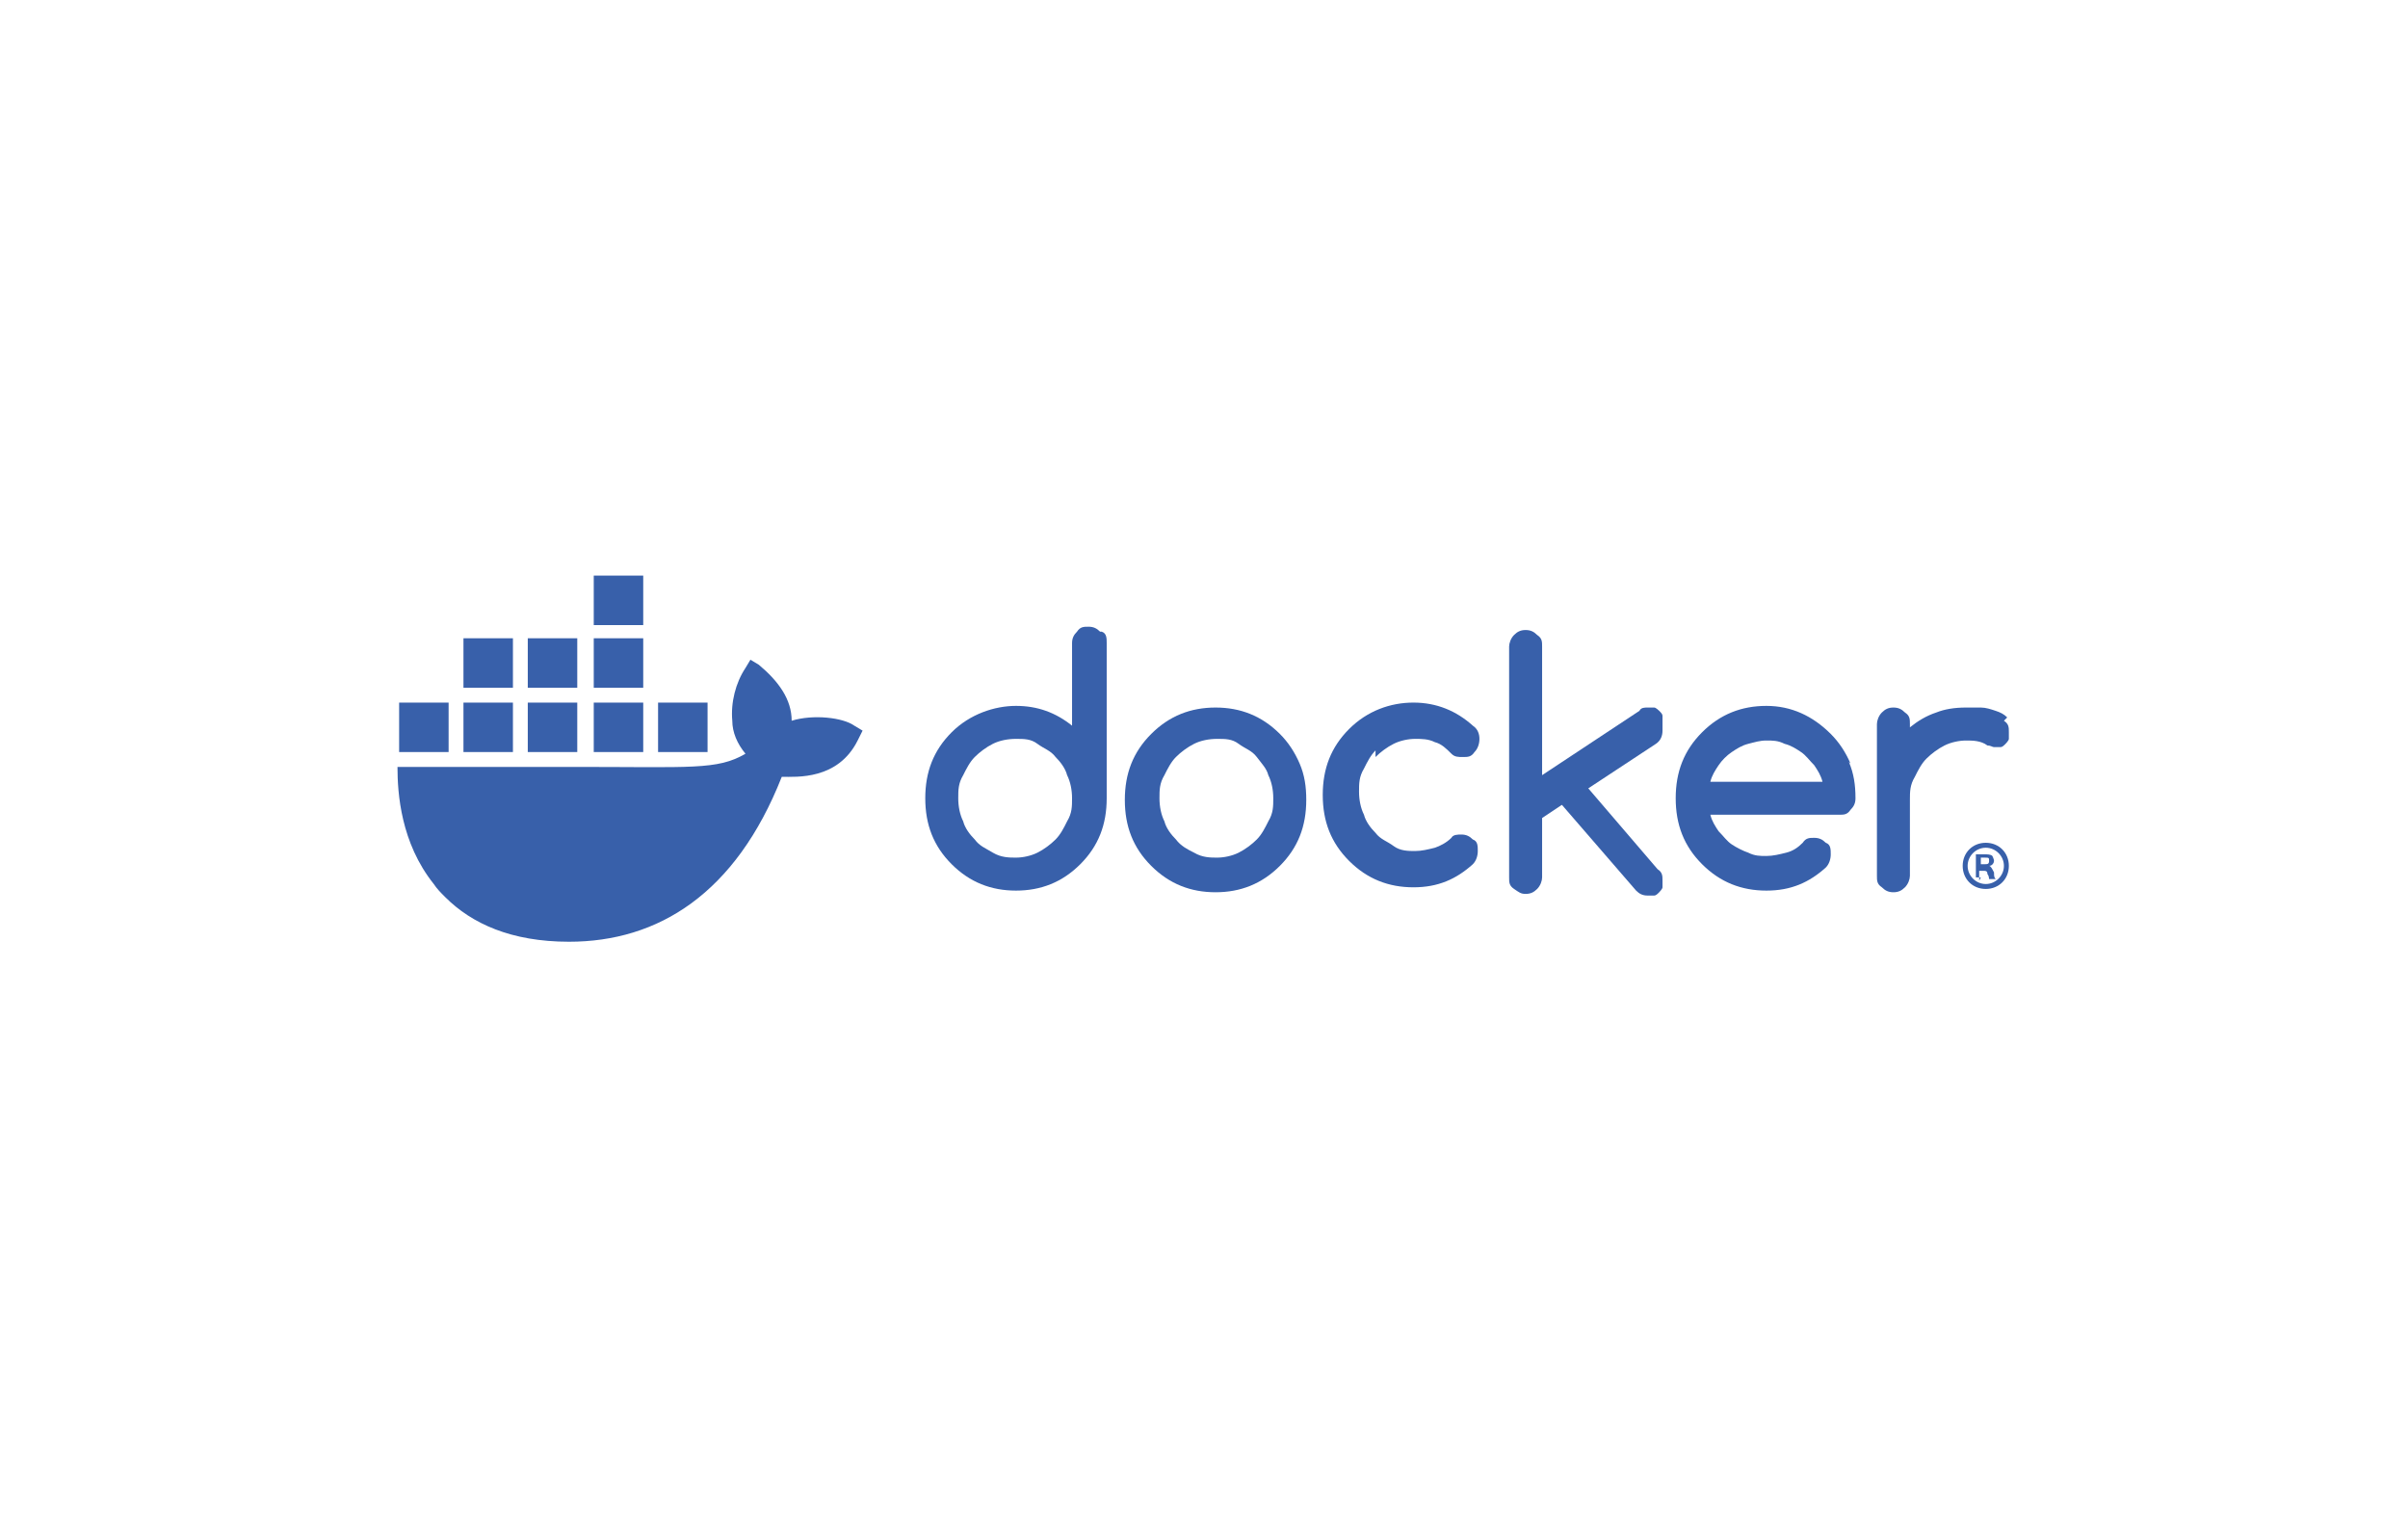
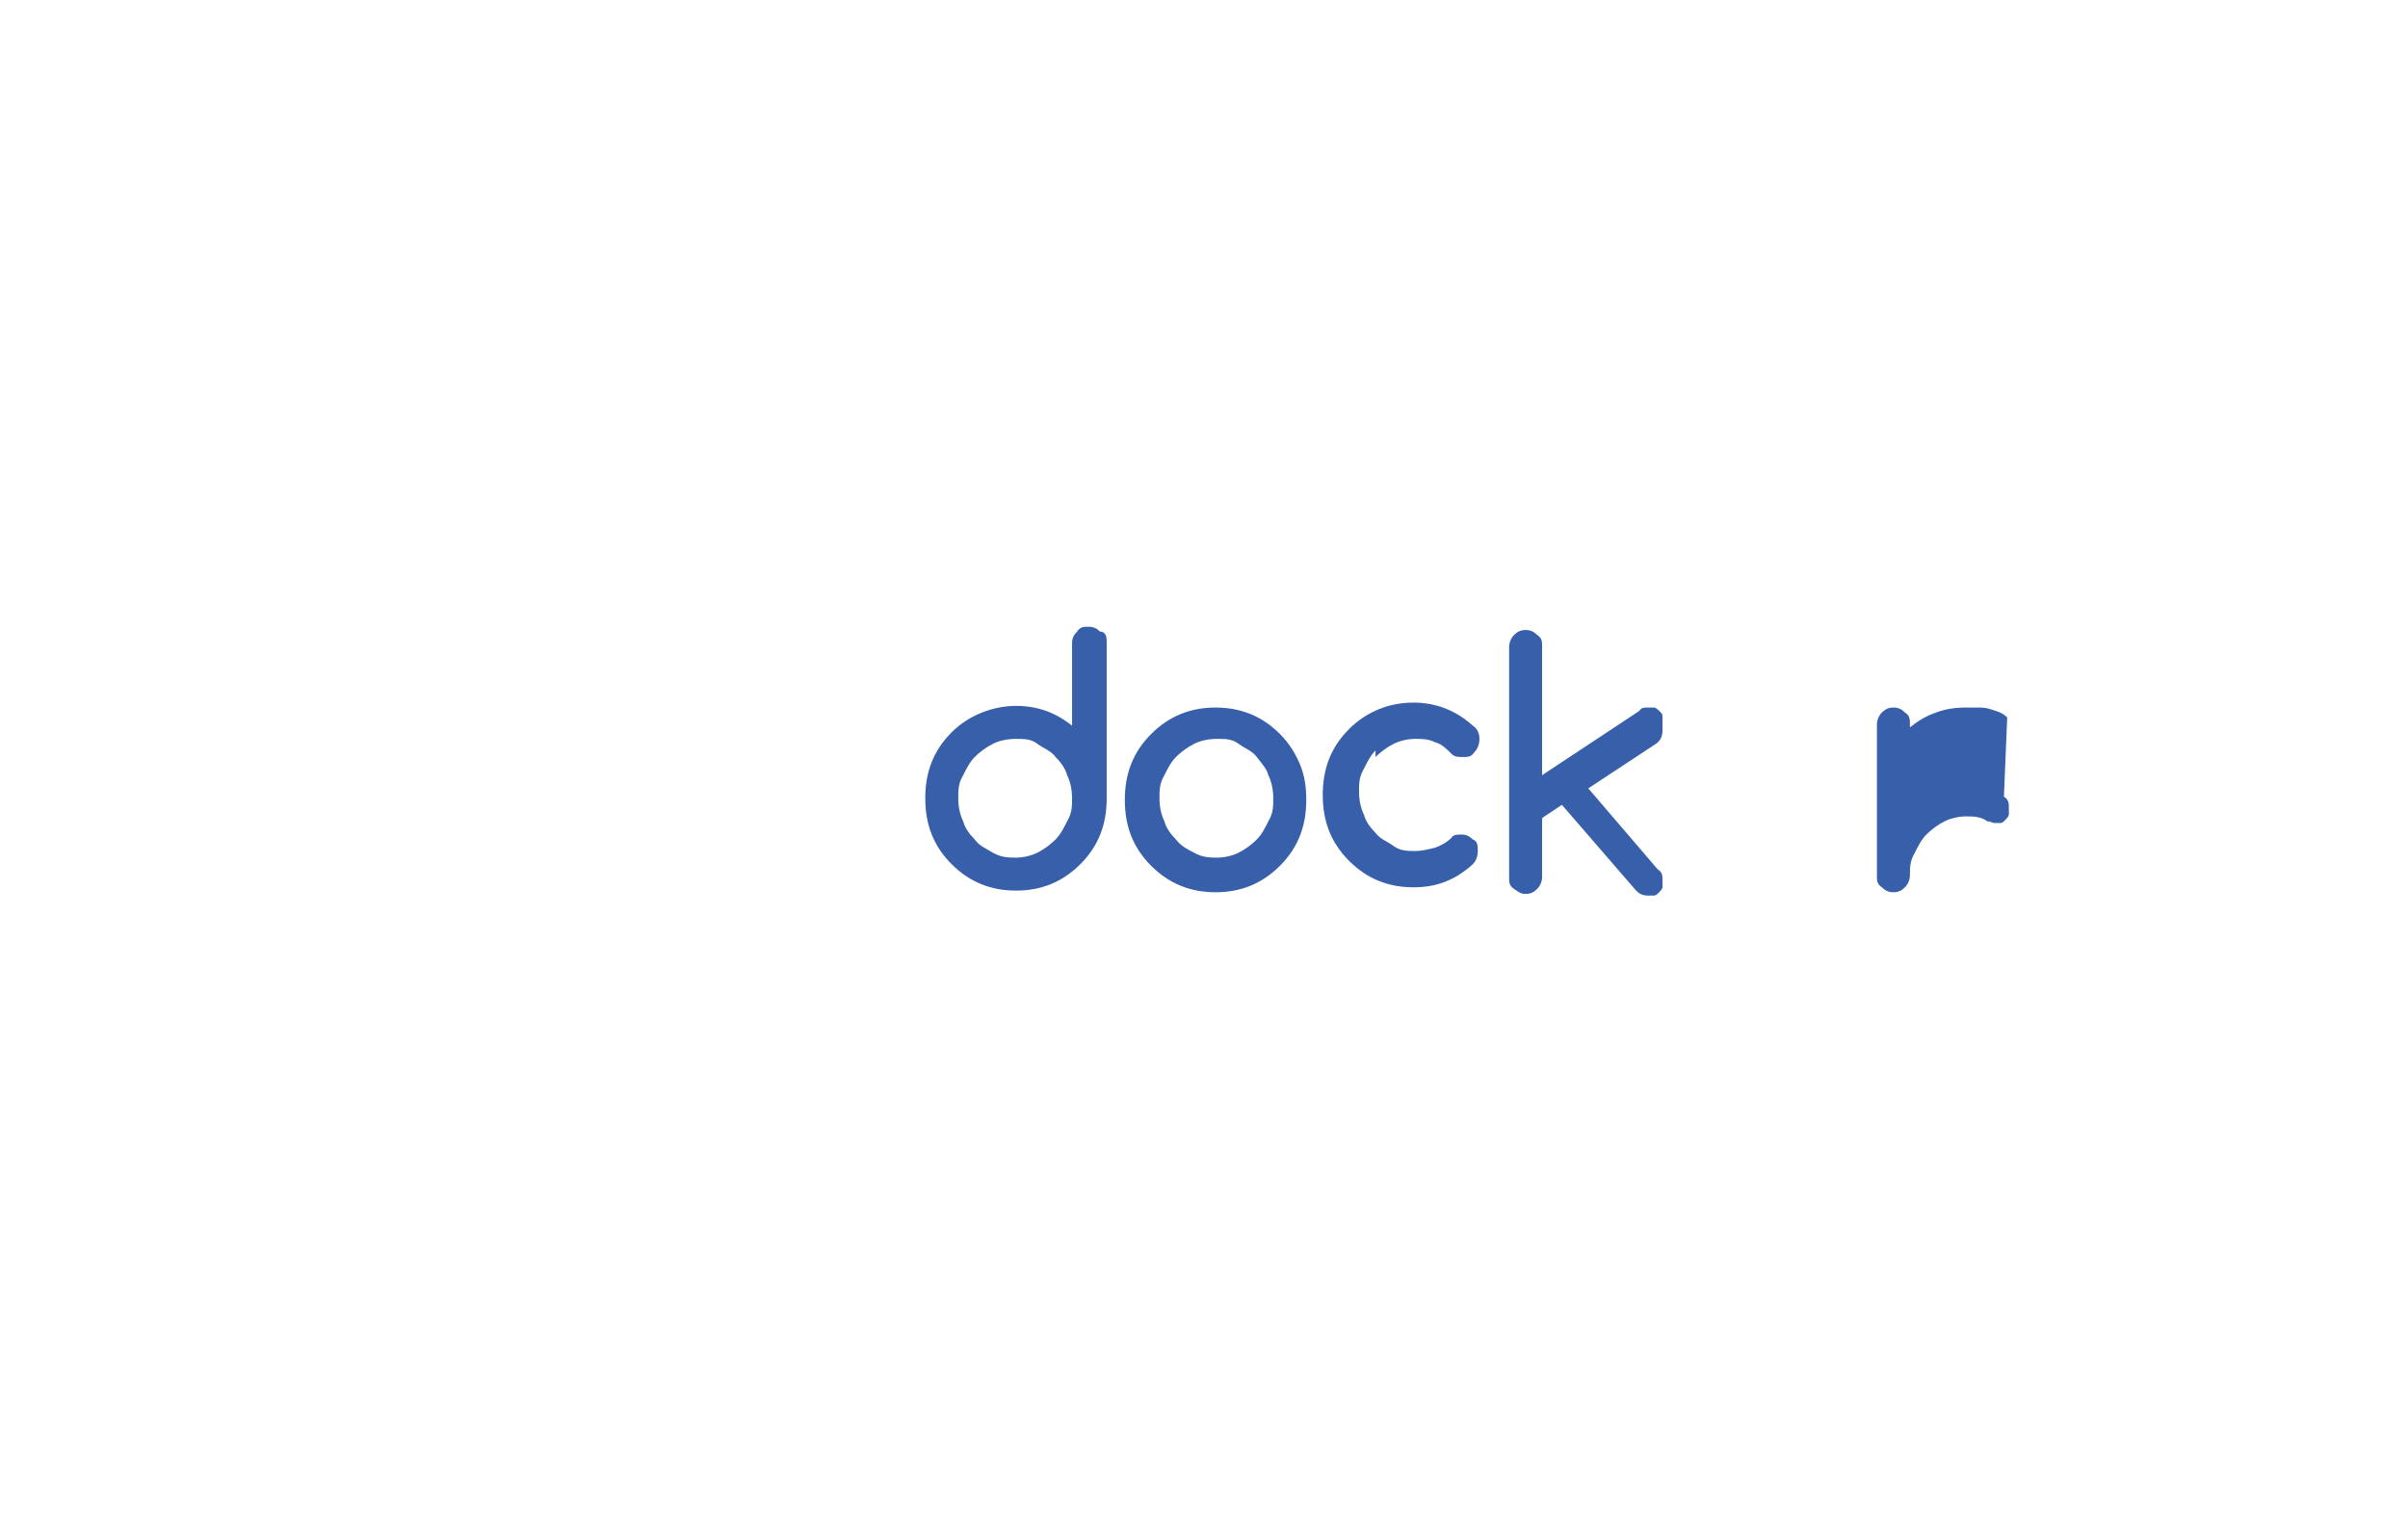
<svg xmlns="http://www.w3.org/2000/svg" id="Capa_1" version="1.1" viewBox="0 0 146 92">
  <defs>
    <style>
      .st0 {
        fill: #3860aa;
      }
    </style>
  </defs>
-   <path class="st0" d="M51.8,44c-.7-.5-2.5-.7-3.8-.3,0-1.3-.8-2.4-2-3.4l-.5-.3-.3.5c-.6.9-.9,2.1-.8,3.2,0,.7.3,1.4.8,2-1.7,1-3.3.8-10.3.8h-10.8c0,1.6.2,4.6,2.2,7.1.2.3.4.5.7.8,1.6,1.6,4,2.7,7.5,2.7,5.4,0,10.1-2.9,12.9-10,.9,0,3.4.2,4.6-2.2,0,0,.3-.6.3-.6l-.5-.3h0ZM31.1,42.6h-3v3h3v-3ZM35,42.6h-3v3h3v-3ZM39,42.6h-3v3h3v-3ZM42.9,42.6h-3v3h3v-3ZM27.2,42.6h-3v3h3v-3ZM31.1,38.7h-3v3h3v-3ZM35,38.7h-3v3h3v-3ZM39,38.7h-3v3h3v-3ZM39,34.9h-3v3h3v-3Z" />
  <g>
-     <path class="st0" d="M121.8,52.5c0,.8-.6,1.4-1.4,1.4s-1.4-.6-1.4-1.4.6-1.4,1.4-1.4,1.4.6,1.4,1.4ZM119.3,52.5c0,.6.5,1.1,1.1,1.1s1.1-.5,1.1-1.1-.5-1.1-1.1-1.1-1.1.5-1.1,1.1h0ZM120.1,53.2h-.3v-1.4c.1,0,.3,0,.5,0s.4,0,.5.1c0,0,.1.2.1.3s-.1.3-.3.3h0c.1,0,.2.2.3.4,0,.2,0,.3.1.4h-.4c0,0,0-.2-.1-.3,0-.2-.1-.2-.3-.2h-.2v.6h0ZM120.1,52.4h.2c.2,0,.3,0,.3-.2s0-.2-.3-.2-.1,0-.2,0v.4Z" />
    <path class="st0" d="M66.7,38.3c-.2-.2-.4-.3-.7-.3s-.5,0-.7.3c-.2.2-.3.4-.3.7v5c-1-.8-2.1-1.2-3.4-1.2s-2.8.5-3.9,1.6c-1.1,1.1-1.6,2.4-1.6,4s.5,2.9,1.6,4c1.1,1.1,2.4,1.6,3.9,1.6s2.8-.5,3.9-1.6c1.1-1.1,1.6-2.4,1.6-4v-9.4c0-.3,0-.6-.3-.7h0ZM64.7,49.8h0c-.2.4-.4.8-.7,1.1-.3.3-.7.6-1.1.8-.4.2-.9.3-1.3.3s-.9,0-1.4-.3-.8-.4-1.1-.8c-.3-.3-.6-.7-.7-1.1-.2-.4-.3-.9-.3-1.4s0-.9.3-1.4c.2-.4.4-.8.7-1.1.3-.3.7-.6,1.1-.8.4-.2.9-.3,1.4-.3s.9,0,1.3.3.8.4,1.1.8c.3.3.6.7.7,1.1.2.4.3.9.3,1.4s0,.9-.3,1.4Z" />
-     <path class="st0" d="M112.2,46.3c-.3-.7-.7-1.3-1.2-1.8h0c-1.1-1.1-2.4-1.7-3.9-1.7s-2.8.5-3.9,1.6c-1.1,1.1-1.6,2.4-1.6,4s.5,2.9,1.6,4c1.1,1.1,2.4,1.6,3.9,1.6s2.6-.5,3.6-1.4c.2-.2.3-.5.3-.8s0-.6-.3-.7c-.2-.2-.4-.3-.7-.3-.3,0-.5,0-.7.3-.3.3-.6.5-1,.6-.4.1-.8.2-1.2.2s-.7,0-1.1-.2c-.3-.1-.7-.3-1-.5-.3-.2-.5-.5-.8-.8-.2-.3-.4-.6-.5-1h7.8c.3,0,.5,0,.7-.3.2-.2.3-.4.3-.7,0-.8-.1-1.5-.4-2.2h0ZM103.7,47.4c.1-.4.3-.7.5-1,.2-.3.5-.6.8-.8.3-.2.6-.4,1-.5.4-.1.7-.2,1.1-.2s.7,0,1.1.2c.4.1.7.3,1,.5.3.2.5.5.8.8.2.3.4.6.5,1h-6.6,0Z" />
-     <path class="st0" d="M121.7,43.5c-.2-.2-.4-.3-.7-.4-.3-.1-.6-.2-.9-.2-.3,0-.6,0-.9,0-.7,0-1.3.1-1.8.3-.6.2-1.1.5-1.6.9v-.2c0-.3,0-.5-.3-.7-.2-.2-.4-.3-.7-.3s-.5.1-.7.3c-.2.2-.3.5-.3.7v9.2c0,.3,0,.5.3.7.2.2.4.3.7.3s.5-.1.7-.3c.2-.2.3-.5.3-.7v-4.6c0-.5,0-.9.3-1.4.2-.4.4-.8.7-1.1.3-.3.7-.6,1.1-.8.4-.2.9-.3,1.3-.3s.9,0,1.3.3c.2,0,.3.1.4.1s.3,0,.4,0,.2-.1.3-.2c0,0,.2-.2.2-.3,0-.1,0-.3,0-.4,0-.3,0-.5-.3-.7h0,0Z" />
+     <path class="st0" d="M121.7,43.5c-.2-.2-.4-.3-.7-.4-.3-.1-.6-.2-.9-.2-.3,0-.6,0-.9,0-.7,0-1.3.1-1.8.3-.6.2-1.1.5-1.6.9v-.2c0-.3,0-.5-.3-.7-.2-.2-.4-.3-.7-.3s-.5.1-.7.3c-.2.2-.3.5-.3.7v9.2c0,.3,0,.5.3.7.2.2.4.3.7.3s.5-.1.7-.3c.2-.2.3-.5.3-.7c0-.5,0-.9.3-1.4.2-.4.4-.8.7-1.1.3-.3.7-.6,1.1-.8.4-.2.9-.3,1.3-.3s.9,0,1.3.3c.2,0,.3.1.4.1s.3,0,.4,0,.2-.1.3-.2c0,0,.2-.2.2-.3,0-.1,0-.3,0-.4,0-.3,0-.5-.3-.7h0,0Z" />
    <path class="st0" d="M78.8,46.3c-.3-.7-.7-1.3-1.2-1.8-1.1-1.1-2.4-1.6-3.9-1.6s-2.8.5-3.9,1.6c-1.1,1.1-1.6,2.4-1.6,4s.5,2.9,1.6,4c1.1,1.1,2.4,1.6,3.9,1.6s2.8-.5,3.9-1.6c1.1-1.1,1.6-2.4,1.6-4,0-.8-.1-1.5-.4-2.2h0ZM76.9,49.8h0c-.2.4-.4.8-.7,1.1-.3.3-.7.6-1.1.8s-.9.3-1.3.3-.9,0-1.4-.3c-.4-.2-.8-.4-1.1-.8-.3-.3-.6-.7-.7-1.1-.2-.4-.3-.9-.3-1.4s0-.9.3-1.4c.2-.4.4-.8.7-1.1.3-.3.7-.6,1.1-.8.4-.2.9-.3,1.4-.3s.9,0,1.3.3.8.4,1.1.8.6.7.7,1.1c.2.4.3.9.3,1.4s0,.9-.3,1.4Z" />
    <path class="st0" d="M100.8,43.8c0-.1,0-.3,0-.4,0-.1-.1-.2-.2-.3,0,0-.2-.2-.3-.2-.1,0-.3,0-.4,0-.2,0-.4,0-.5.2l-5.9,3.9v-7.8c0-.3,0-.5-.3-.7-.2-.2-.4-.3-.7-.3s-.5.1-.7.3c-.2.2-.3.5-.3.7v14c0,.3,0,.5.3.7s.4.3.7.3.5-.1.7-.3c.2-.2.3-.5.3-.7v-3.6l1.2-.8,4.5,5.2c.2.2.4.3.7.3s.3,0,.4,0c.1,0,.2-.1.3-.2,0,0,.2-.2.2-.3,0-.1,0-.3,0-.4,0-.3,0-.5-.3-.7l-4.2-4.9,4.1-2.7c.3-.2.4-.5.4-.8h0s0,0,0,0Z" />
    <path class="st0" d="M83.4,45.9c.3-.3.7-.6,1.1-.8.4-.2.9-.3,1.3-.3s.8,0,1.2.2c.4.1.7.4,1,.7.2.2.4.2.7.2s.5,0,.7-.3c.2-.2.3-.5.3-.8s-.1-.6-.4-.8c-1-.9-2.2-1.4-3.6-1.4s-2.8.5-3.9,1.6c-1.1,1.1-1.6,2.4-1.6,4s.5,2.9,1.6,4c1.1,1.1,2.4,1.6,3.9,1.6s2.6-.5,3.6-1.4c.2-.2.3-.5.3-.8s0-.6-.3-.7c-.2-.2-.4-.3-.7-.3-.2,0-.5,0-.6.2-.3.3-.7.5-1,.6-.4.1-.8.2-1.2.2s-.9,0-1.3-.3-.8-.4-1.1-.8c-.3-.3-.6-.7-.7-1.1-.2-.4-.3-.9-.3-1.4s0-.9.3-1.4c.2-.4.4-.8.7-1.1h0s0,0,0,0Z" />
  </g>
</svg>